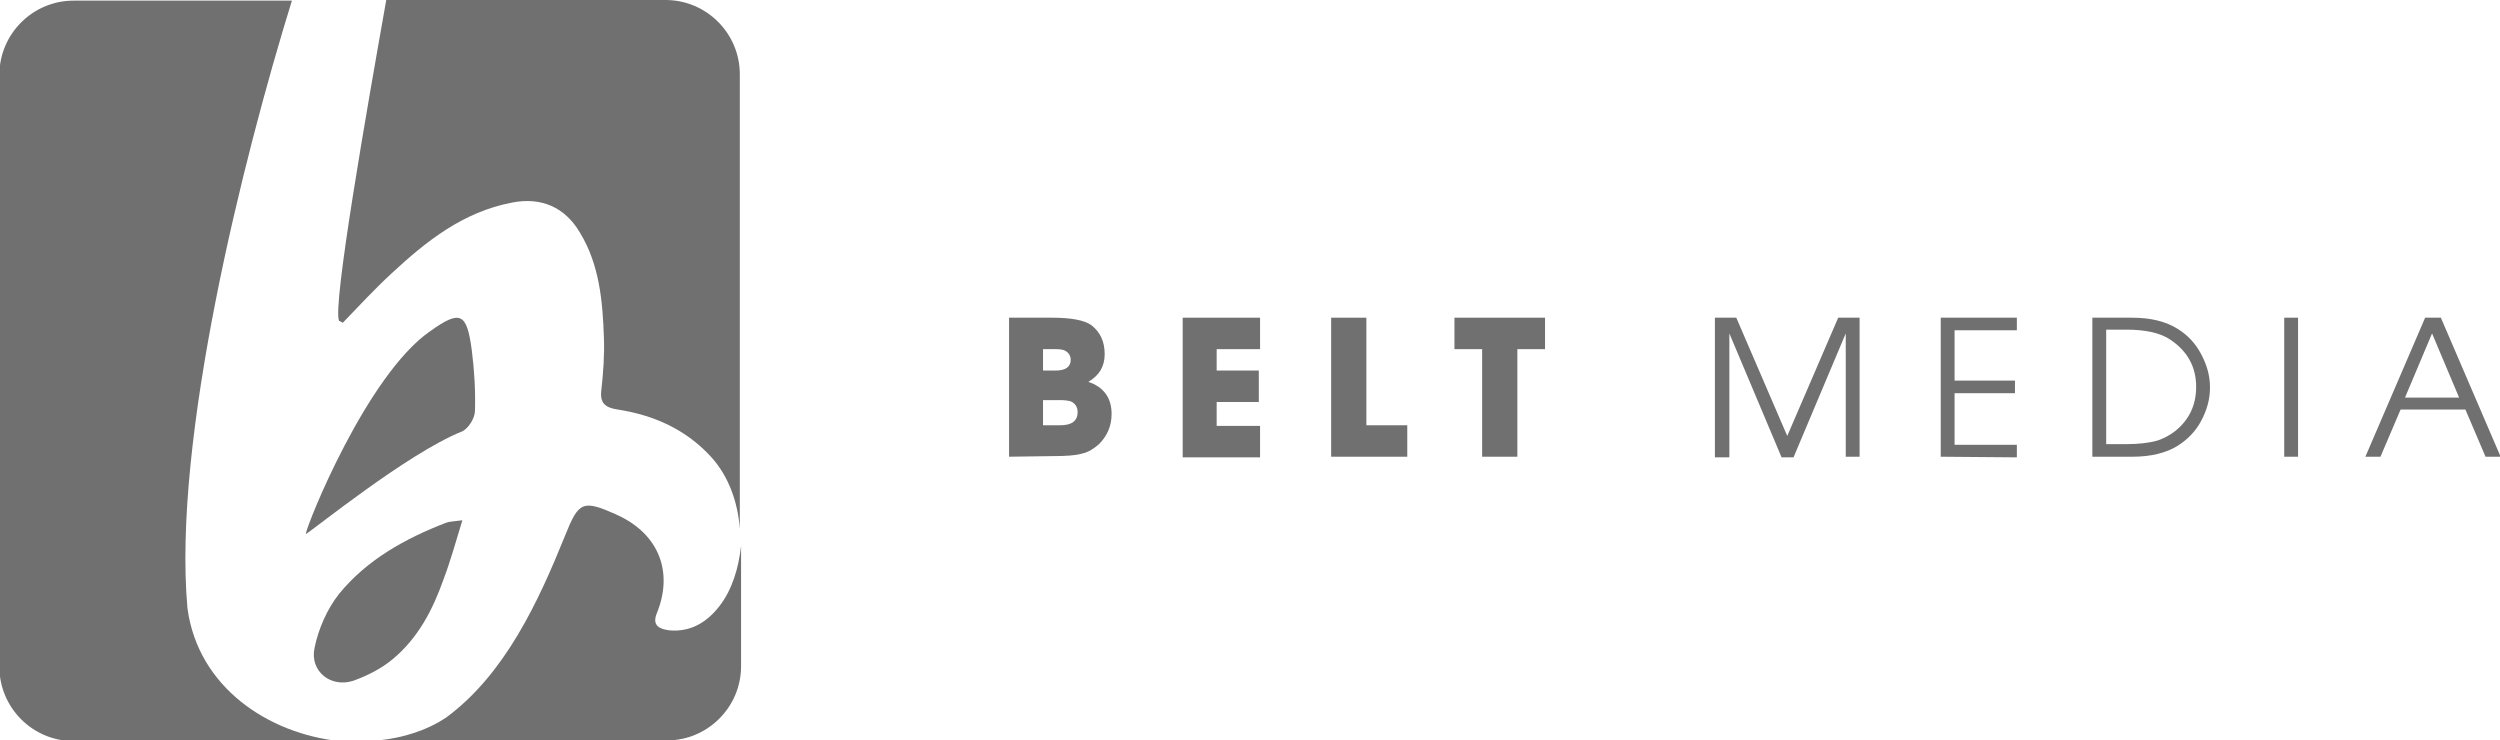
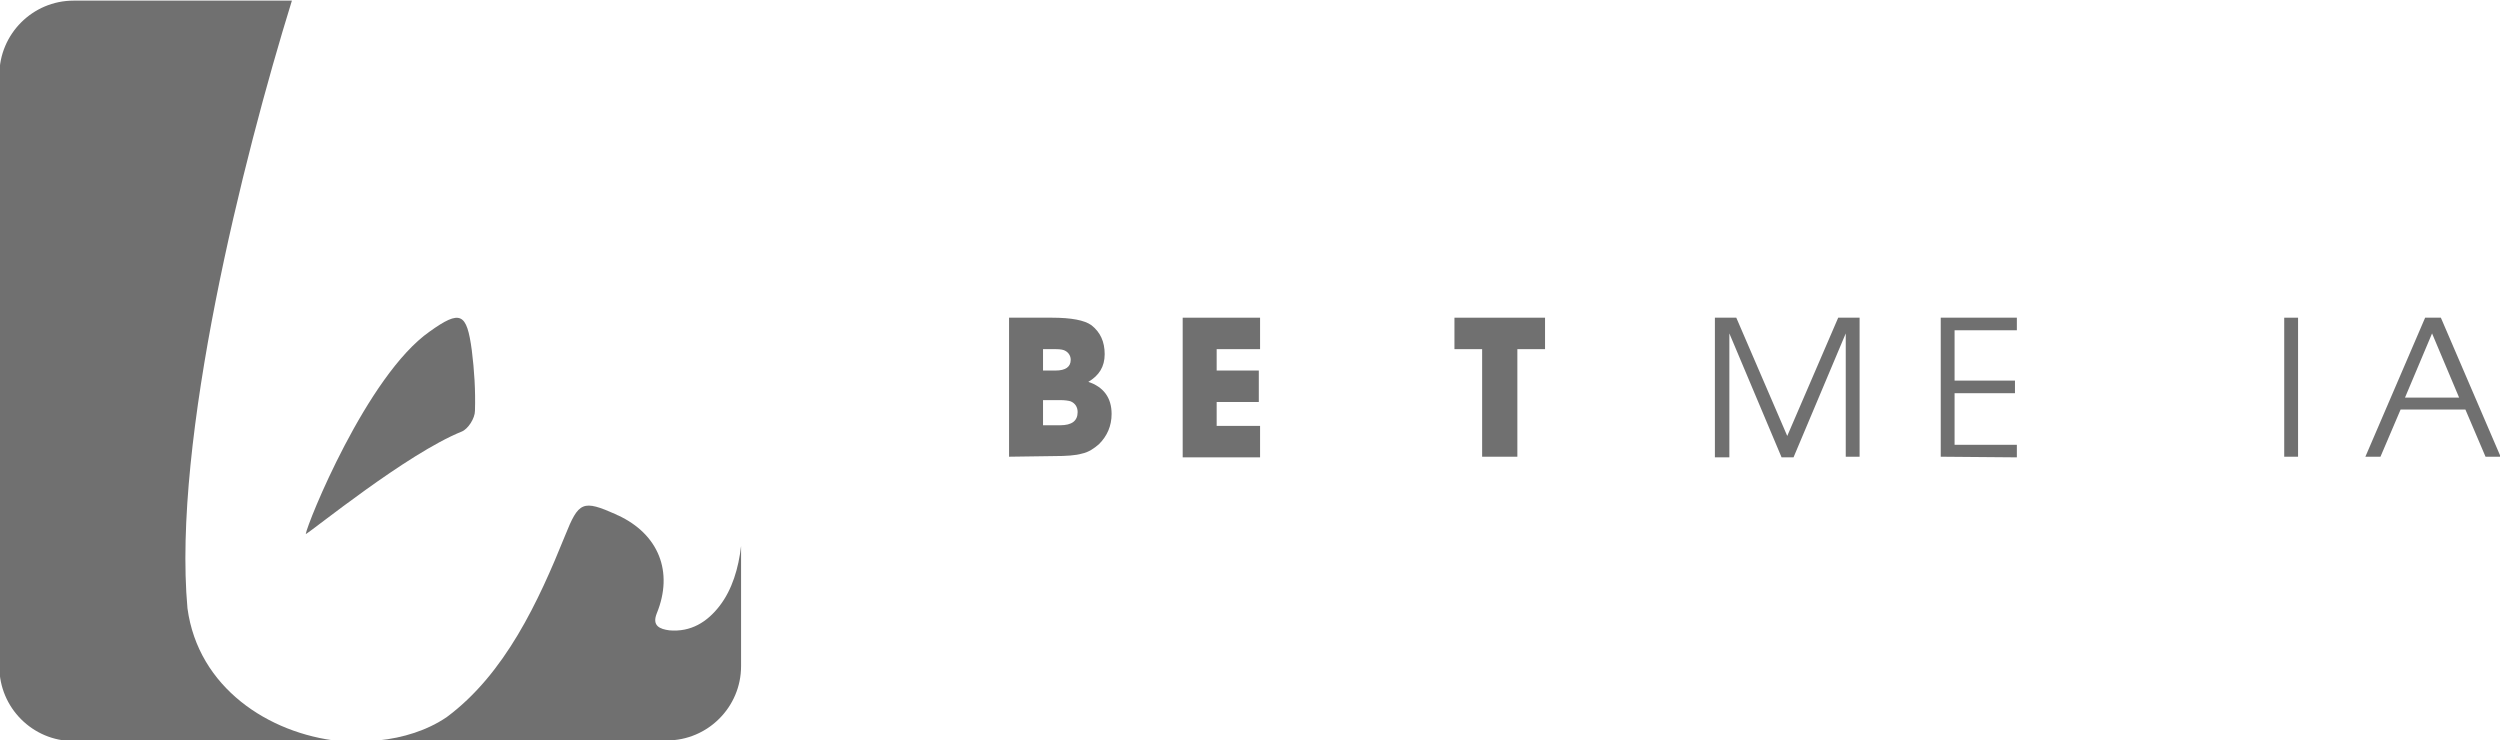
<svg xmlns="http://www.w3.org/2000/svg" version="1.1" id="Ebene_1" x="0px" y="0px" viewBox="-598 42.3 397.4 117.7" style="enable-background:new -598 42.3 397.4 117.7;" xml:space="preserve">
  <style type="text/css">
	.st0{fill:#707070;}
</style>
  <g>
    <path class="st0" d="M-522.5,107.6c0.1-3.2-0.1-6.4-0.5-9.6c-0.8-6-1.8-6.5-6.7-3c-10,7-19.5,30.6-19.7,32.2   c1-0.5,16.1-12.8,24.8-16.3C-523.6,110.5-522.5,108.8-522.5,107.6z" />
-     <path class="st0" d="M-544.1,93.3c0.2,0.1,0.4,0.2,0.6,0.3c2.5-2.6,5-5.3,7.7-7.8c5.6-5.2,11.4-9.8,19.2-11.3   c4.6-0.9,8.4,0.7,10.8,4.8c3.1,5.1,3.6,10.9,3.8,16.7c0.1,2.7-0.1,5.5-0.4,8.2c-0.3,2.2,0.6,2.9,2.6,3.2c5.8,0.9,10.9,3.2,14.9,7.6   c2.7,3,4.2,7.1,4.5,11.4V54.1c0-6.5-5.3-11.8-11.8-11.8h-44.4C-539.6,59.2-545.2,91.1-544.1,93.3z" />
-     <path class="st0" d="M-527.5,134.4c1.1-2.9,1.9-5.8,3-9.4c-1.5,0.2-2.1,0.2-2.6,0.4c-6.5,2.5-12.6,5.9-17,11.3   c-1.9,2.4-3.3,5.6-3.9,8.6c-0.8,3.7,2.6,6.4,6.2,5.2c2.2-0.8,4.4-1.9,6.2-3.4C-531.5,143.7-529.2,139.2-527.5,134.4z" />
    <path class="st0" d="M-568.2,139c-2.4-26.7,8.8-71.4,16.6-96.6h-34.7c-6.5,0-11.8,5.3-11.8,11.8v94.1c0,6.5,5.3,11.8,11.8,11.8   h42.2C-555.3,158.9-566.5,151.6-568.2,139z" />
    <path class="st0" d="M-483.6,138.6c-2,2.6-4.6,4.2-8,3.9c-1.5-0.2-2.8-0.7-2-2.7c2.7-6.6,0.3-12.6-6.2-15.6c-0.1,0-0.2-0.1-0.2-0.1   c-5.4-2.4-6-2.1-8.2,3.4c-4.2,10.4-9.5,21.9-18.8,28.8c-3.1,2.1-6.9,3.3-10.9,3.7h45.9c6.5,0,11.8-5.3,11.8-11.8v-19.1   C-480.6,132.6-481.6,136-483.6,138.6z" />
  </g>
  <g>
    <path class="st0" d="M-437.6,114.9V92.8h6.8c3.1,0,5.2,0.4,6.3,1.2c1.4,1.1,2.1,2.6,2.1,4.6c0,2-0.9,3.4-2.6,4.4   c2.4,0.8,3.7,2.5,3.7,5.1c0,1.9-0.7,3.5-2,4.8c-0.8,0.7-1.7,1.3-2.7,1.5c-1,0.3-2.5,0.4-4.5,0.4L-437.6,114.9L-437.6,114.9z    M-432.2,101.2h2c1.6,0,2.4-0.6,2.4-1.7c0-0.6-0.3-1.1-0.8-1.4c-0.3-0.2-0.8-0.3-1.6-0.3h-2V101.2z M-432.2,109.9h2.7   c1.9,0,2.8-0.7,2.8-2.1c0-0.8-0.4-1.4-1.1-1.7c-0.3-0.1-0.9-0.2-1.7-0.2h-2.7V109.9z" />
    <path class="st0" d="M-410,114.9V92.8h12.3v5h-6.9v3.4h6.7v5h-6.7v3.8h6.9v5H-410z" />
-     <path class="st0" d="M-386.4,114.9V92.8h5.6v17.1h6.5v5H-386.4z" />
    <path class="st0" d="M-362.4,114.9V97.8h-4.4v-5h14.4v5h-4.4v17.1H-362.4z" />
    <path class="st0" d="M-325.4,114.9V92.8h3.4l8.1,18.8l8.1-18.8h3.4v22.1h-2.2V95.3l-8.3,19.7h-1.9l-8.3-19.7v19.7H-325.4z" />
    <path class="st0" d="M-289.5,114.9V92.8h12.1v2h-9.9v8h9.6v2h-9.6v8.2h9.9v2L-289.5,114.9L-289.5,114.9z" />
-     <path class="st0" d="M-265.4,114.9V92.8h6.3c3,0,5.4,0.6,7.3,1.8c1.6,1,2.8,2.3,3.7,4c0.9,1.7,1.4,3.4,1.4,5.3   c0,1.9-0.5,3.6-1.4,5.3s-2.2,3-3.8,4c-1.8,1.1-4.2,1.7-7.1,1.7L-265.4,114.9L-265.4,114.9z M-263.2,112.9h3.2c2,0,3.5-0.2,4.7-0.5   c1.1-0.3,2.2-0.9,3.1-1.6c2.2-1.8,3.3-4.1,3.3-7c0-3.2-1.4-5.7-4.1-7.5c-1.6-1.1-4-1.6-7-1.6h-3.2L-263.2,112.9L-263.2,112.9z" />
    <path class="st0" d="M-234.9,114.9V92.8h2.2v22.1H-234.9z" />
    <path class="st0" d="M-222,114.9l9.5-22.1h2.5l9.5,22.1h-2.4l-3.2-7.5h-10.3l-3.2,7.5H-222z M-215.7,105.5h8.6l-4.3-10.2   L-215.7,105.5z" />
  </g>
</svg>